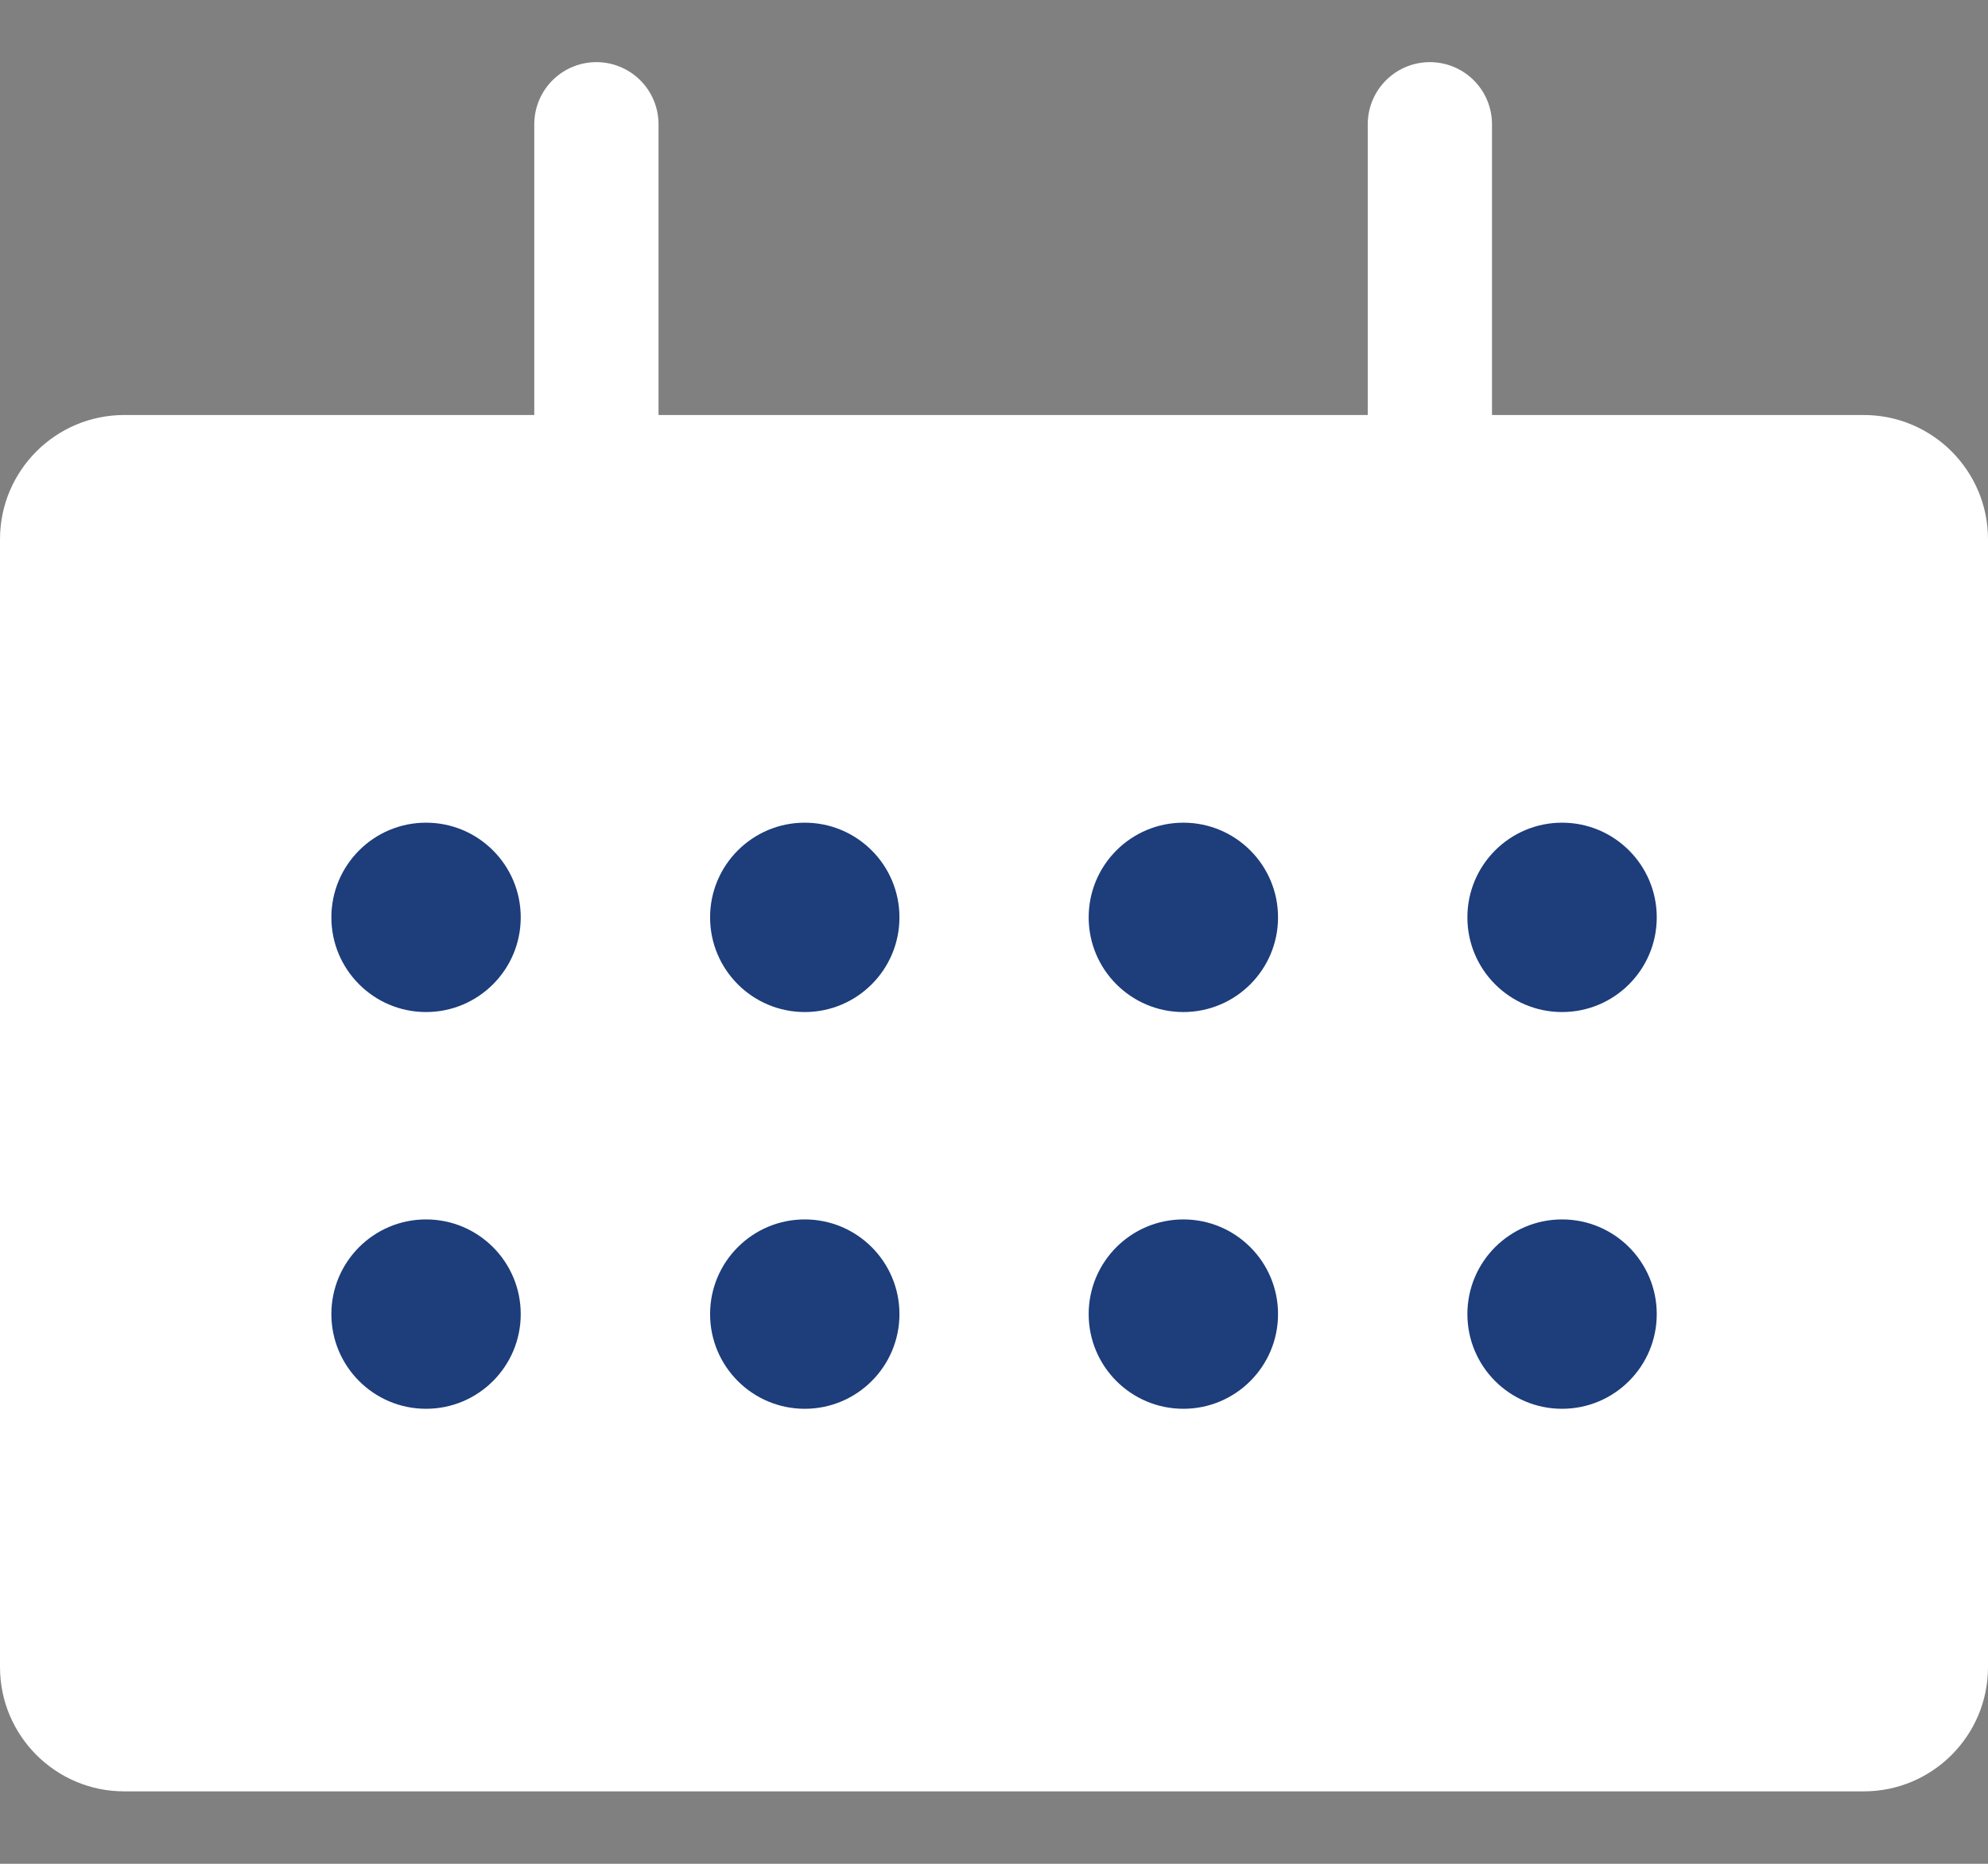
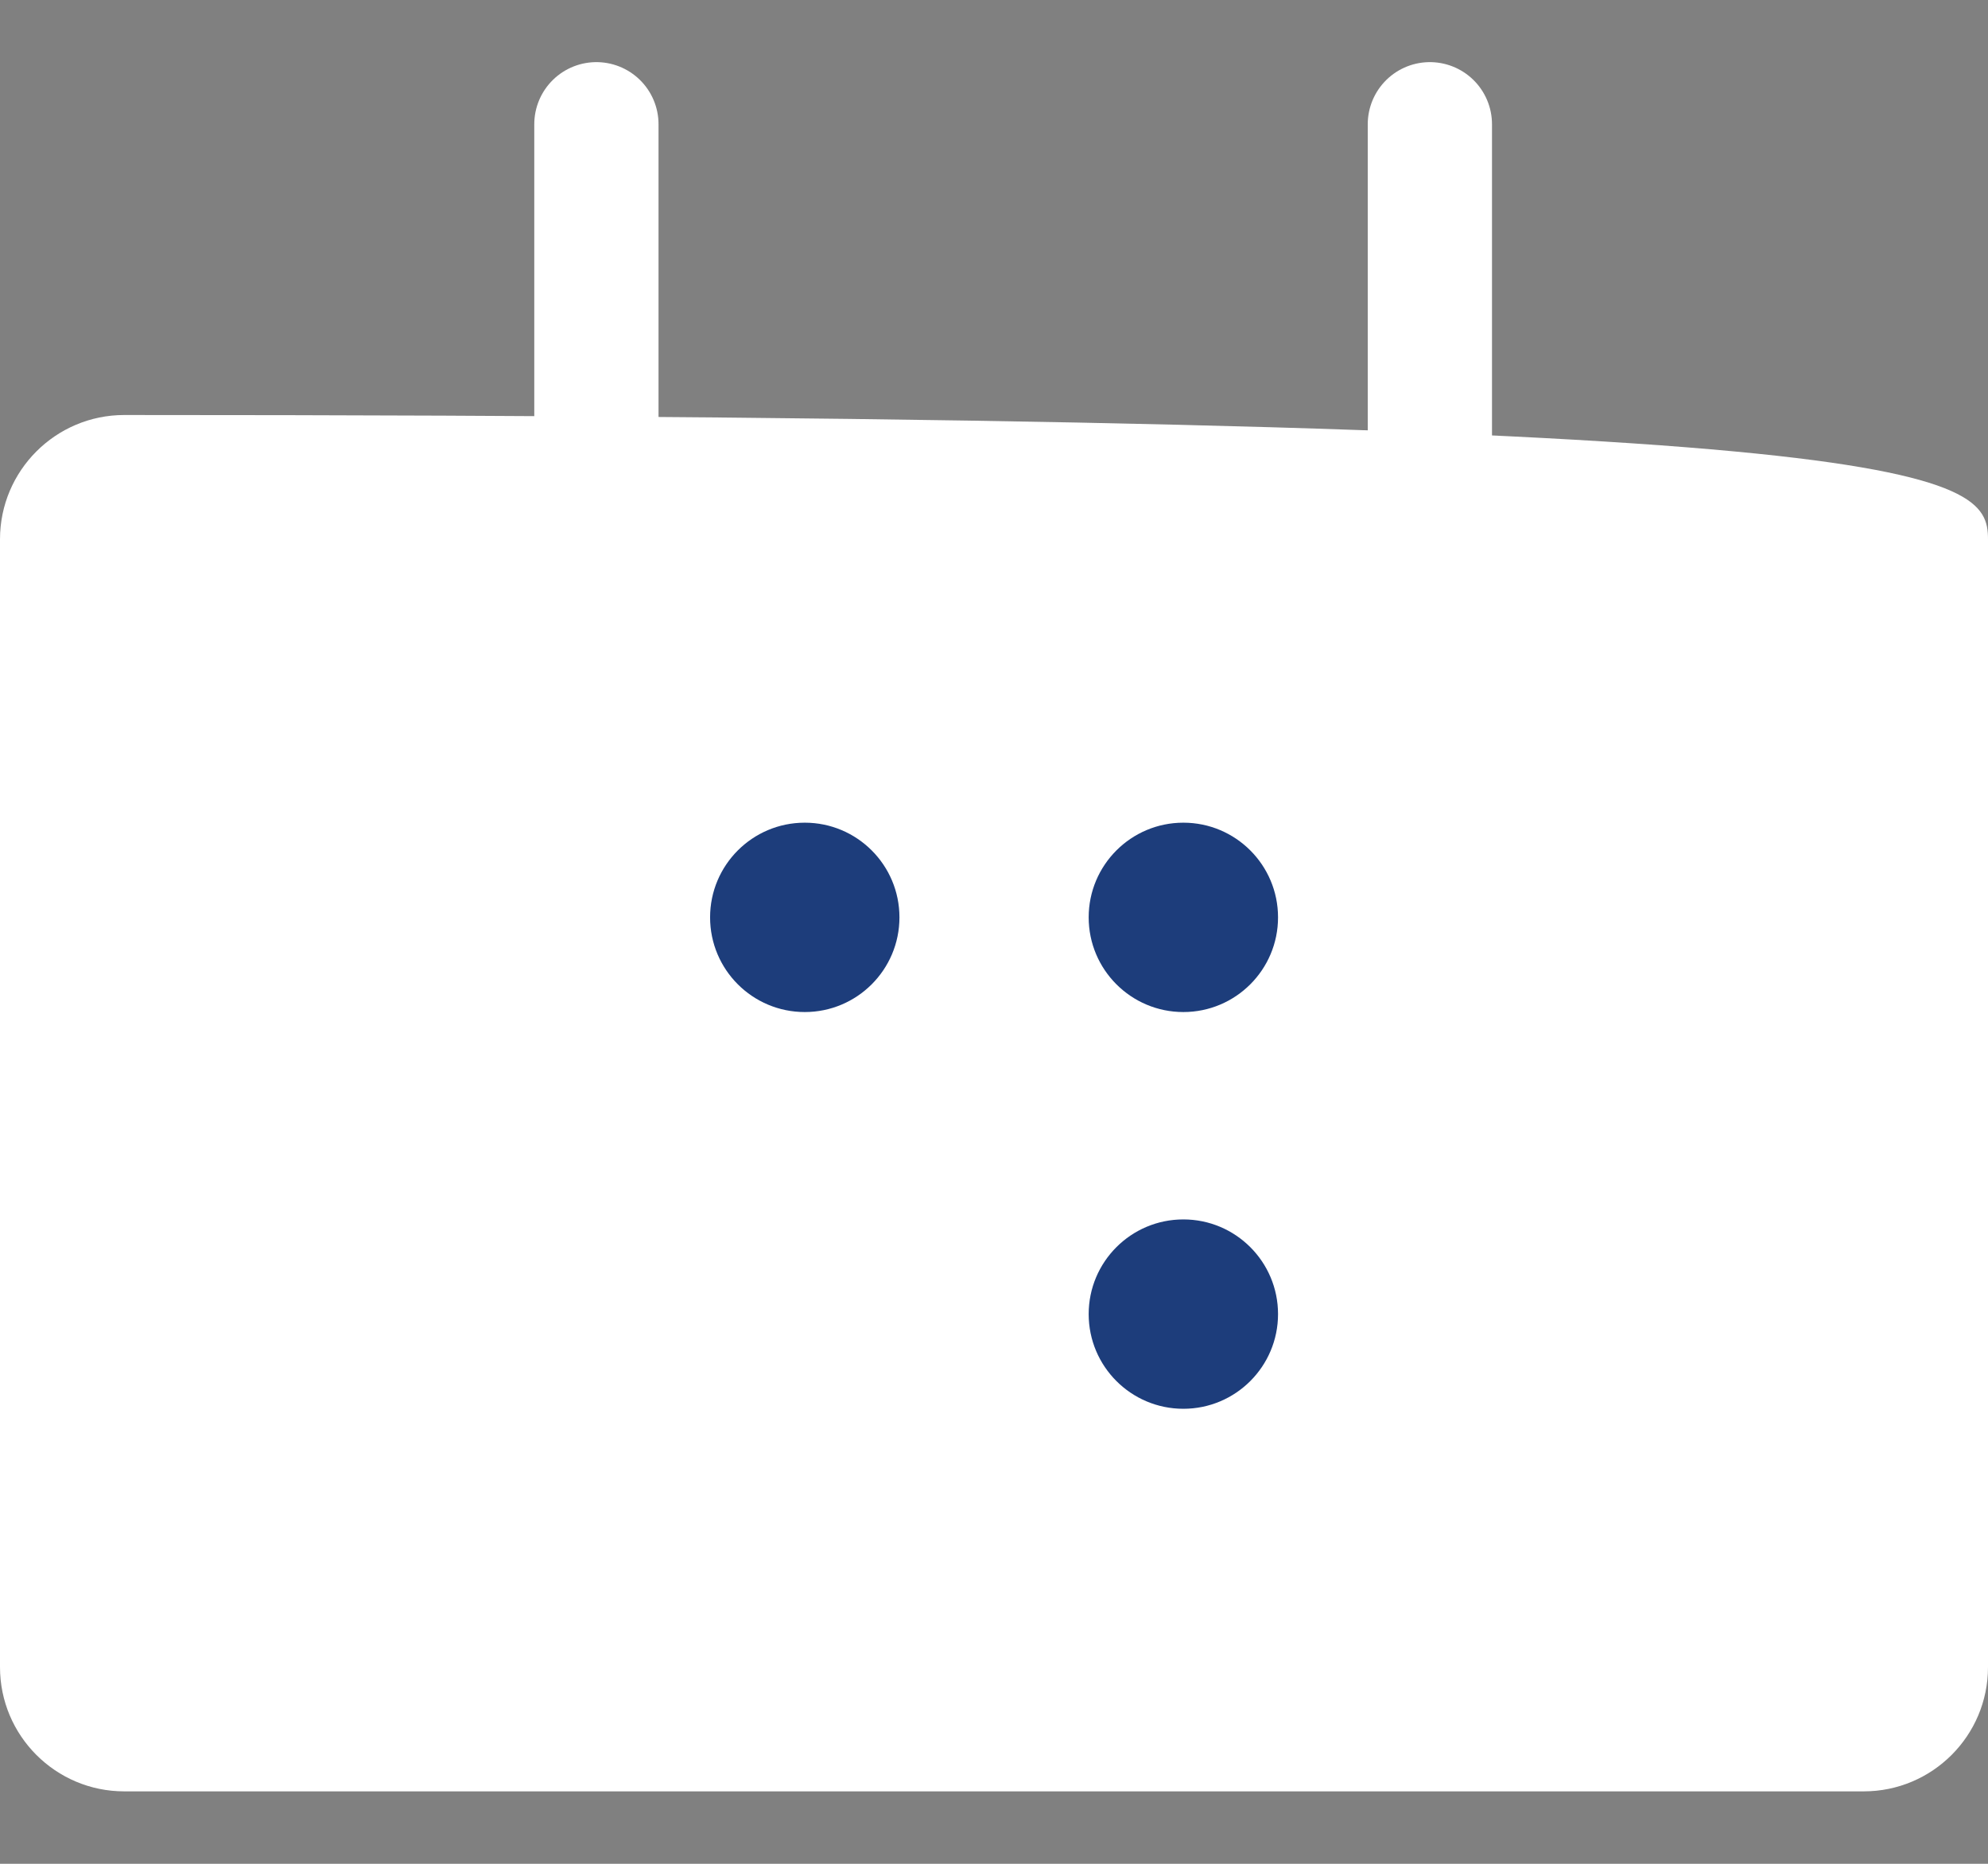
<svg xmlns="http://www.w3.org/2000/svg" width="16" height="15" viewBox="0 0 16 15" fill="none">
  <rect x="0" y="0" width="16" height="15" fill="#808080" stroke="none" />
-   <path d="M0 13.417V4.34C0 3.788 0.448 3.34 1 3.34H15C15.552 3.34 16 3.788 16 4.34V13.417C16 13.969 15.552 14.417 15 14.417H1C0.448 14.417 0 13.969 0 13.417Z" fill="white" />
+   <path d="M0 13.417V4.34C0 3.788 0.448 3.34 1 3.34C15.552 3.34 16 3.788 16 4.34V13.417C16 13.969 15.552 14.417 15 14.417H1C0.448 14.417 0 13.969 0 13.417Z" fill="white" />
  <path d="M4.8 1V3.667" stroke="white" stroke-linecap="round" />
  <path d="M11.508 1V3.667" stroke="white" stroke-linecap="round" />
-   <ellipse cx="3.429" cy="7.383" rx="0.762" ry="0.762" fill="#1D3D7B" />
-   <ellipse cx="3.429" cy="10.576" rx="0.762" ry="0.762" fill="#1D3D7B" />
  <ellipse cx="6.477" cy="7.383" rx="0.762" ry="0.762" fill="#1D3D7B" />
-   <ellipse cx="6.477" cy="10.576" rx="0.762" ry="0.762" fill="#1D3D7B" />
  <ellipse cx="9.524" cy="7.383" rx="0.762" ry="0.762" fill="#1D3D7B" />
  <ellipse cx="9.524" cy="10.576" rx="0.762" ry="0.762" fill="#1D3D7B" />
-   <ellipse cx="12.572" cy="7.383" rx="0.762" ry="0.762" fill="#1D3D7B" />
-   <ellipse cx="12.572" cy="10.576" rx="0.762" ry="0.762" fill="#1D3D7B" />
</svg>